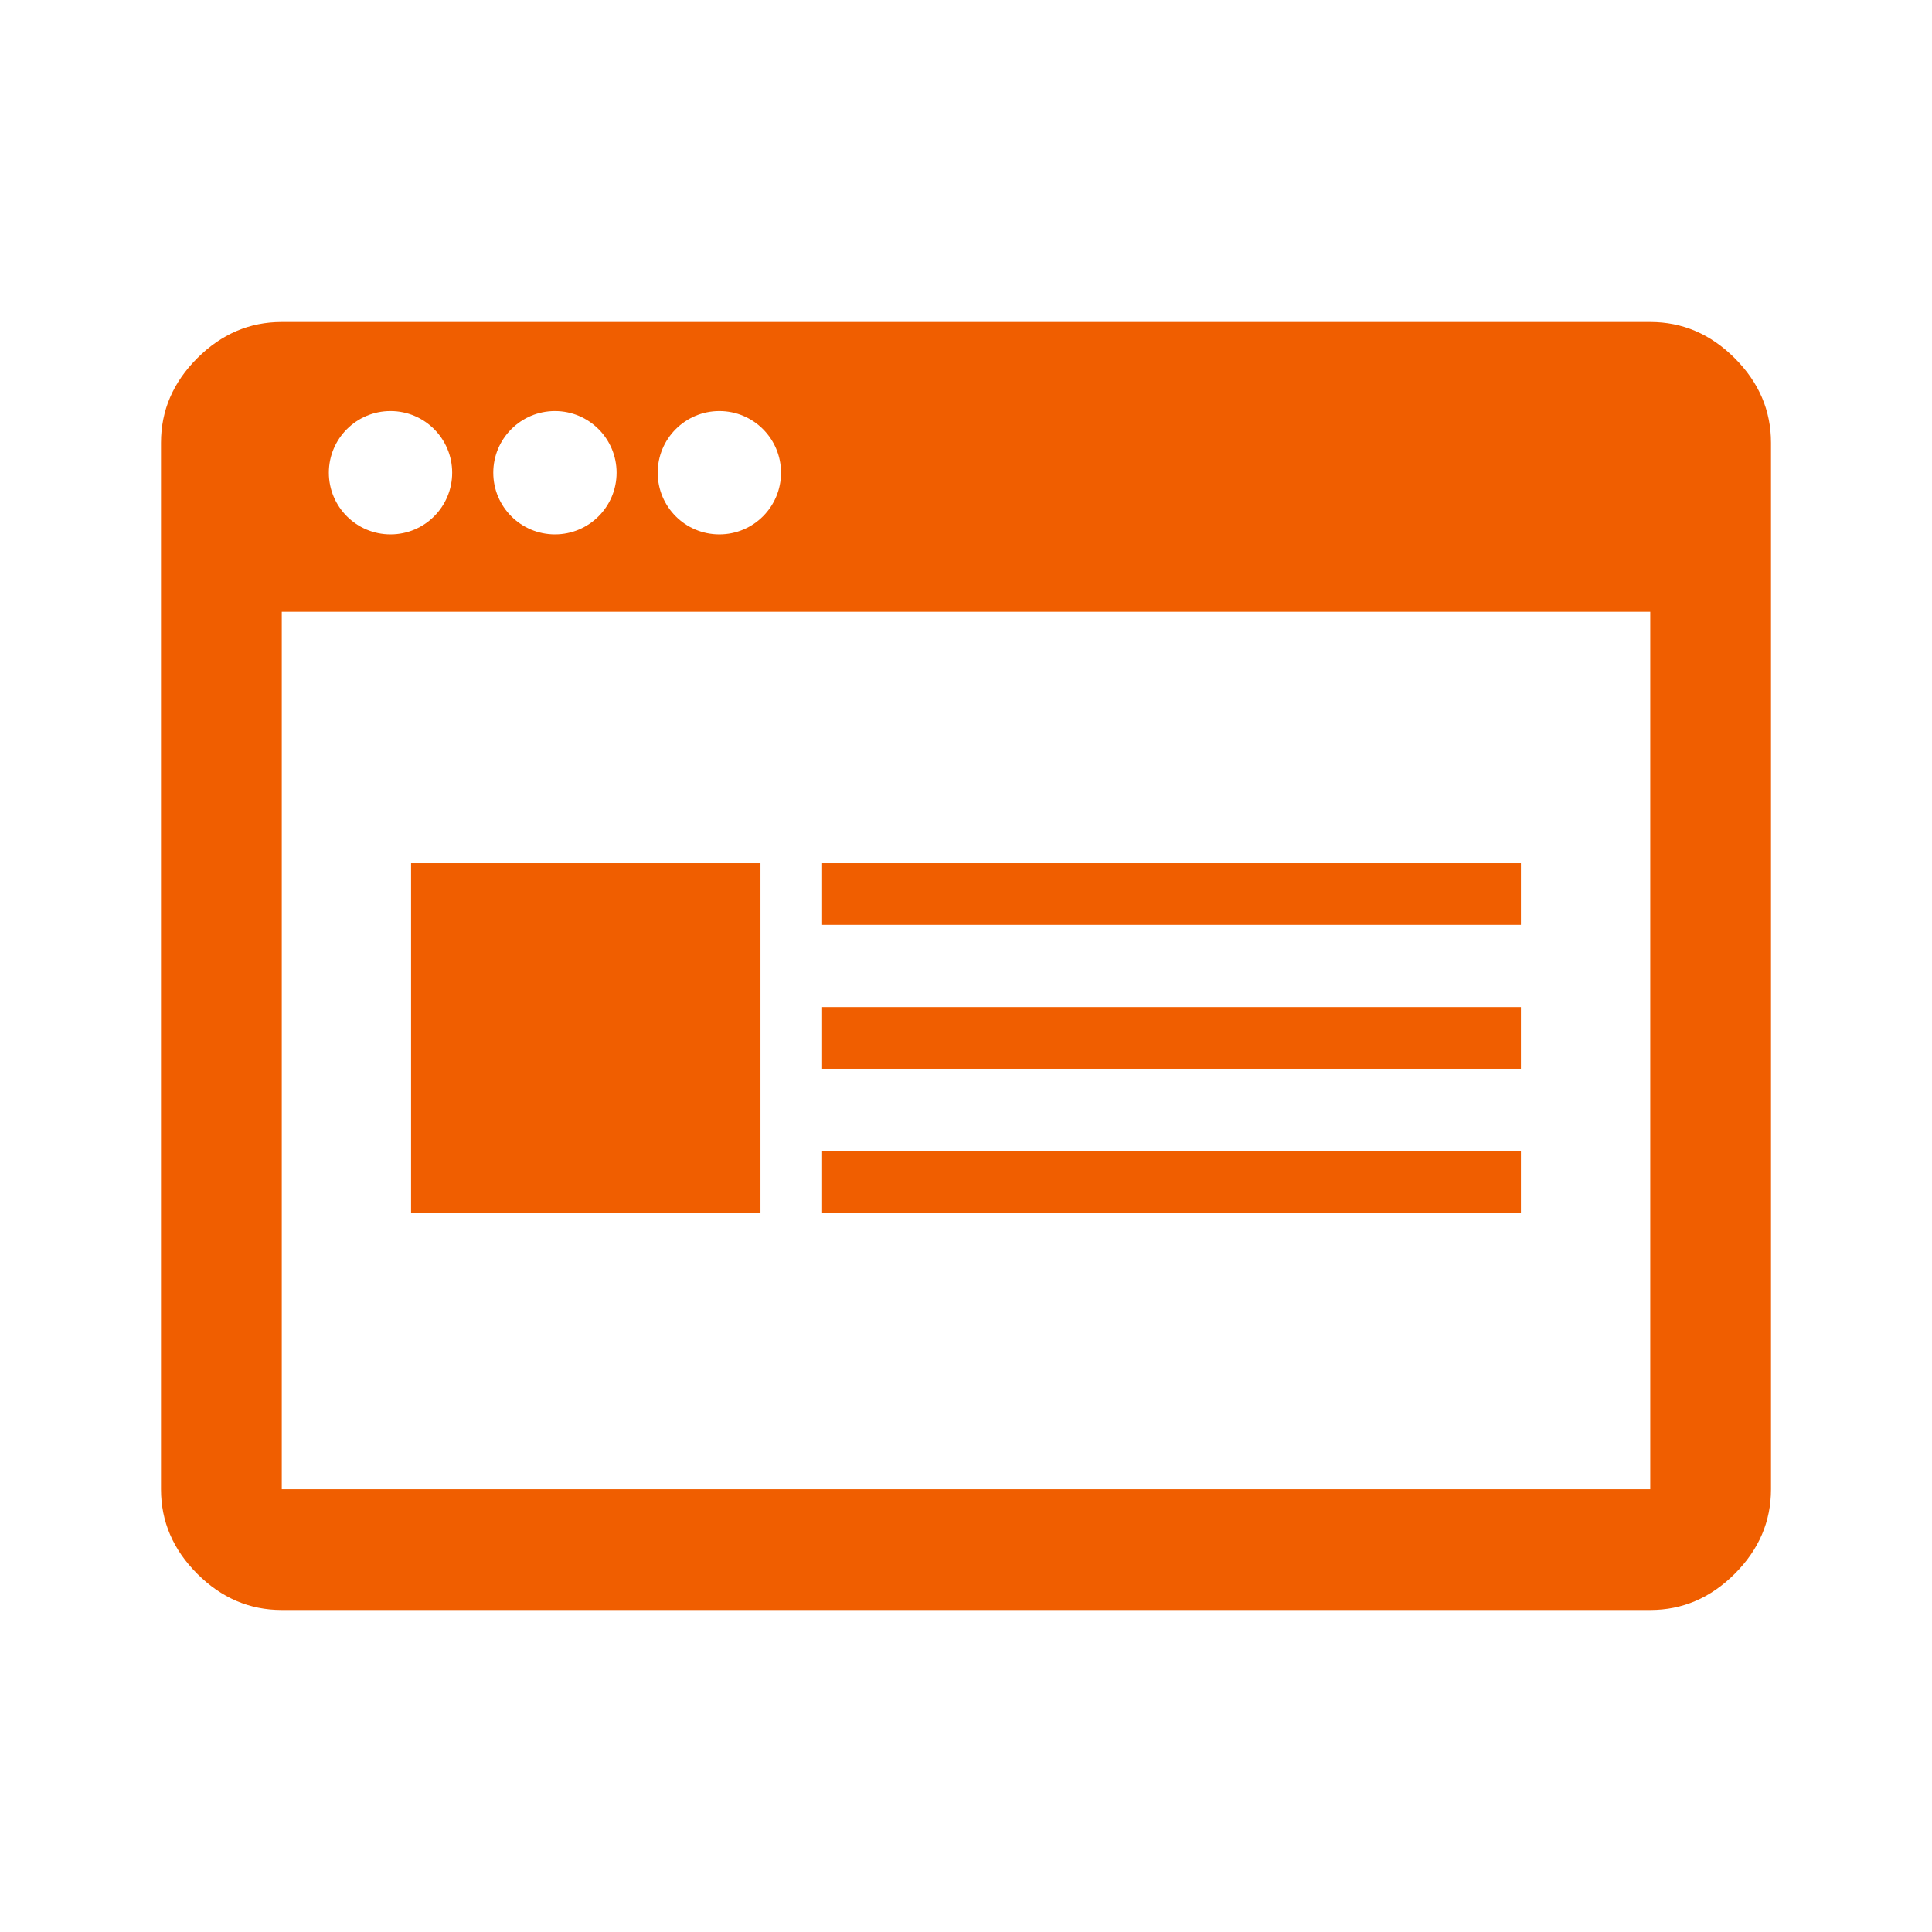
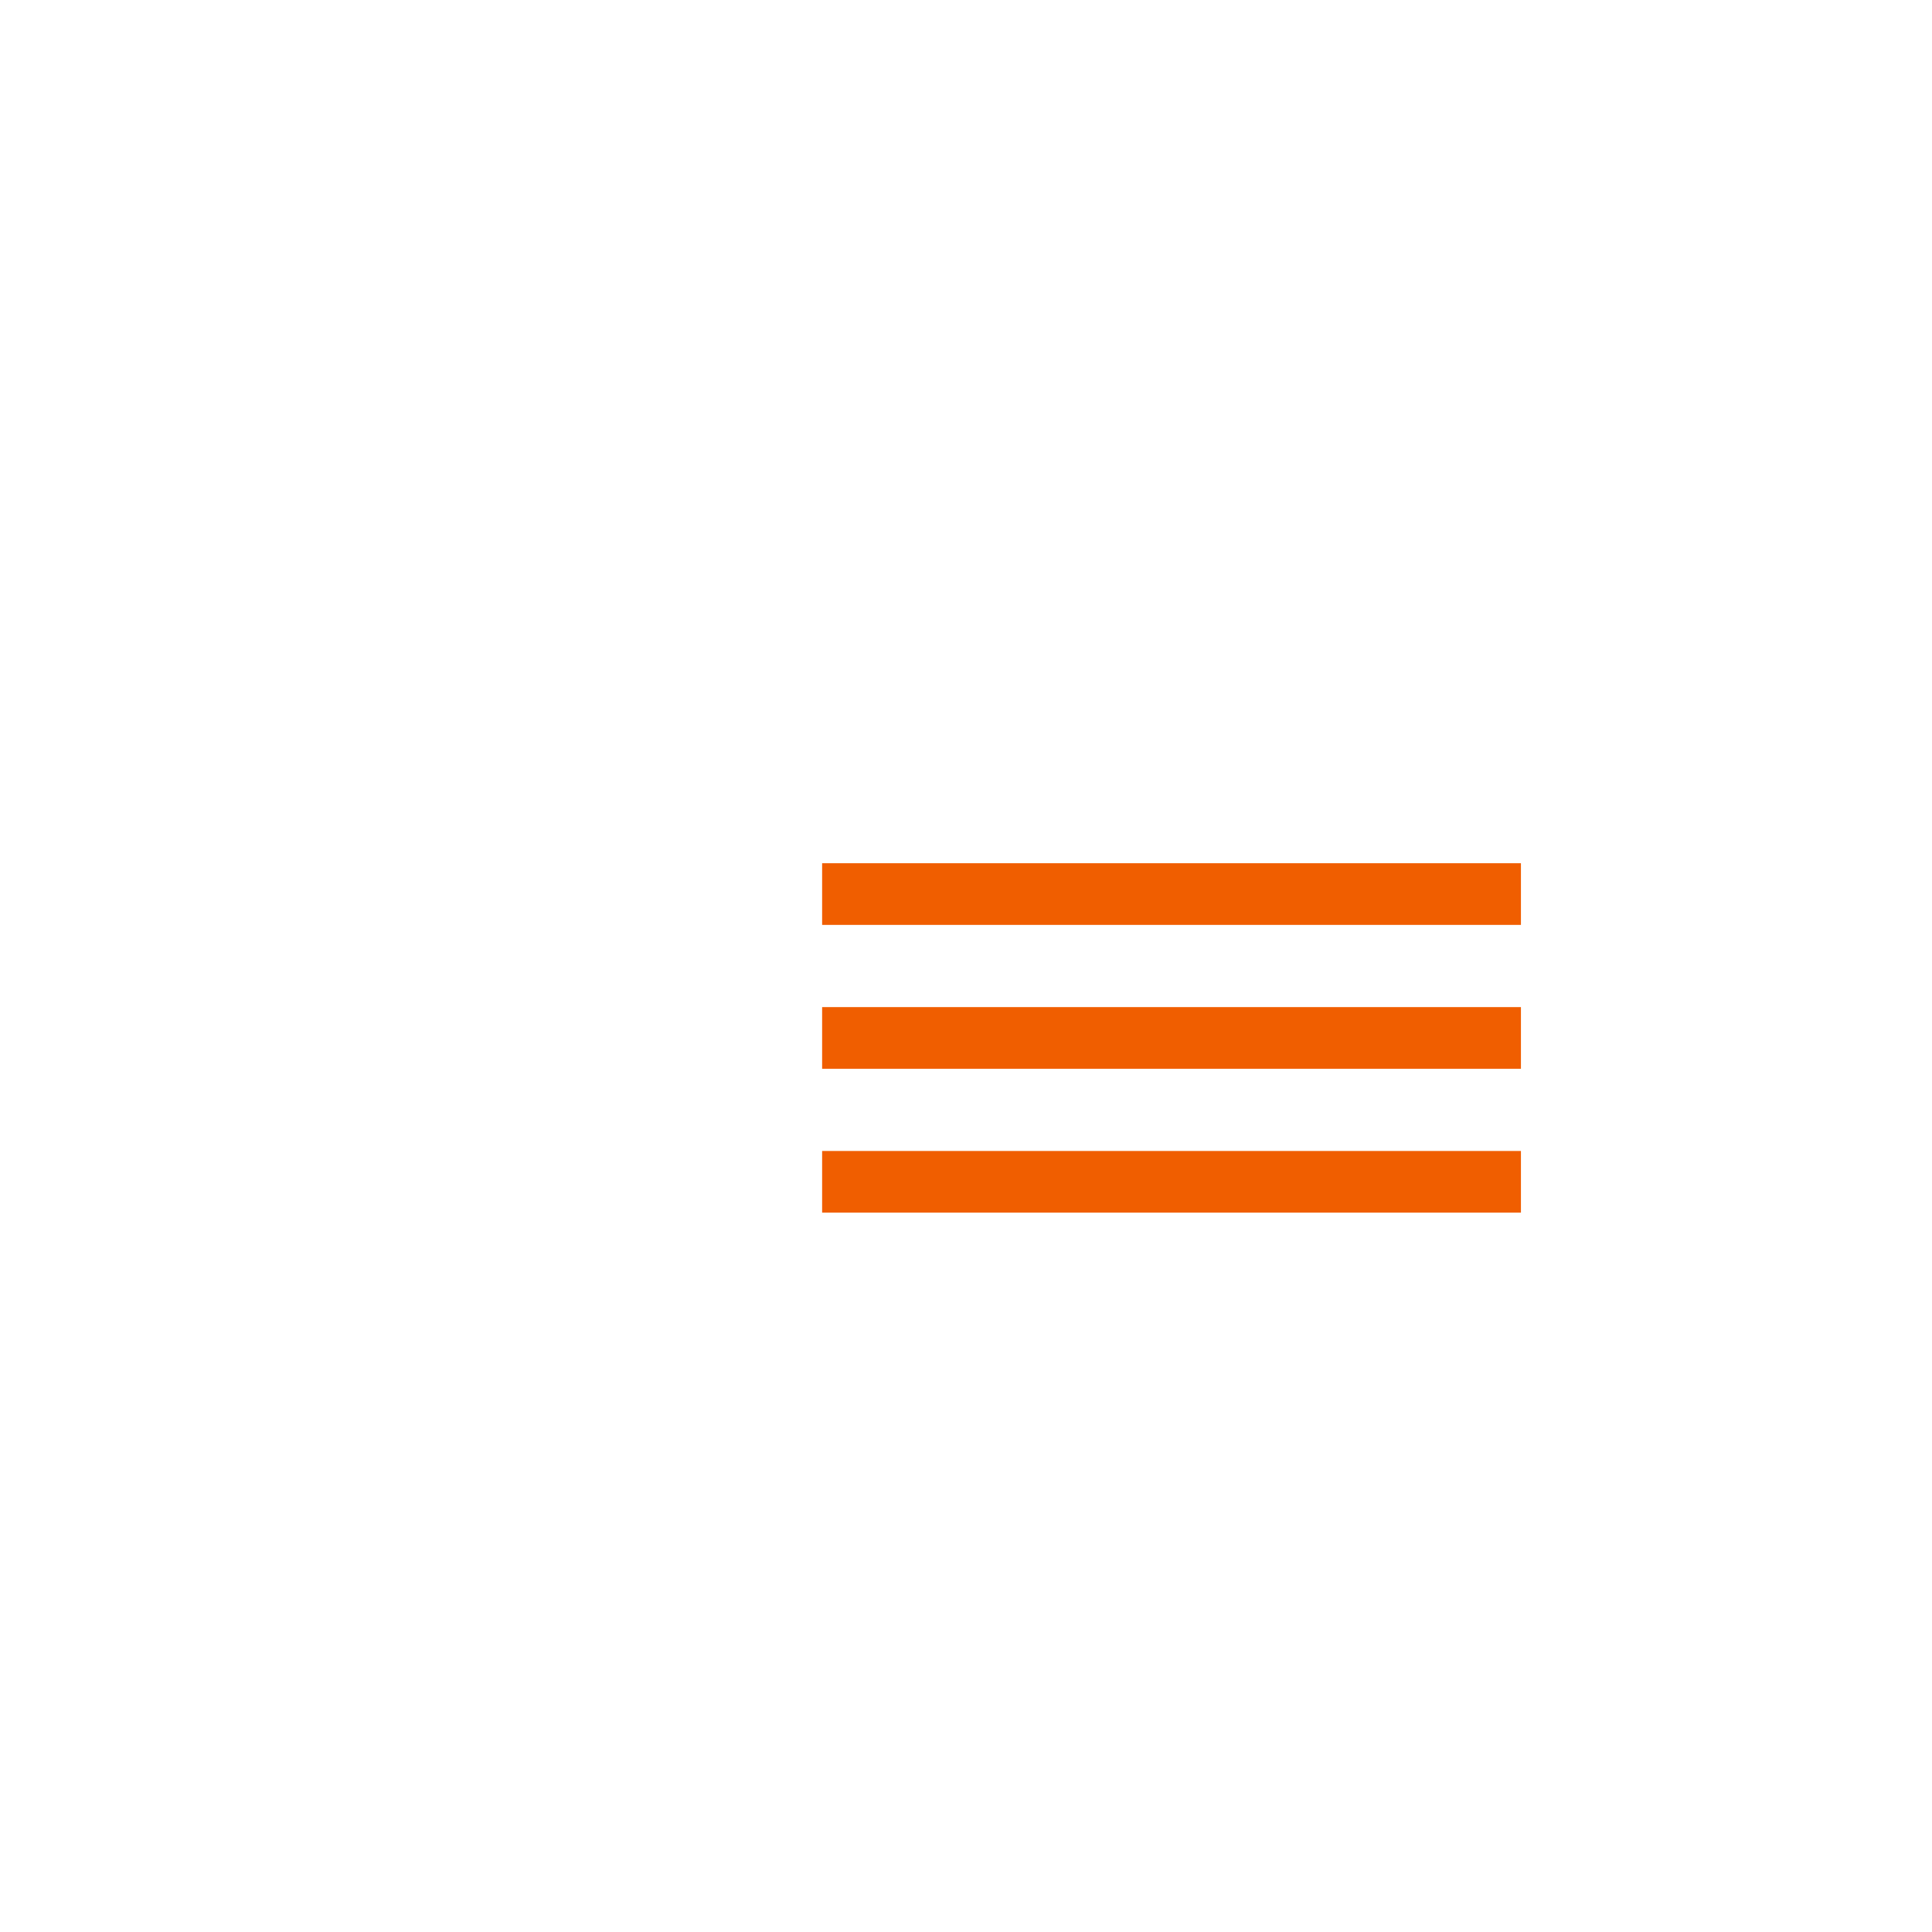
<svg xmlns="http://www.w3.org/2000/svg" width="94" height="94" viewBox="0 0 94 94" fill="none">
-   <path d="M20 42H37V59H20V42Z" fill="#F05E00" />
  <path d="M40 42H74V45H40V42Z" fill="#F05E00" />
  <path d="M40 49H74V52H40V49Z" fill="#F05E00" />
  <path d="M40 56H74V59H40V56Z" fill="#F05E00" />
-   <path fill-rule="evenodd" clip-rule="evenodd" d="M9.596 76.571C10.771 77.746 12.142 78.333 13.709 78.333H80.292C81.859 78.333 83.229 77.746 84.404 76.571C85.579 75.396 86.167 74.025 86.167 72.458V21.542C86.167 19.975 85.579 18.604 84.404 17.429C83.229 16.254 81.859 15.667 80.292 15.667H13.709C12.142 15.667 10.771 16.254 9.596 17.429C8.421 18.604 7.833 19.975 7.833 21.542V72.458C7.833 74.025 8.421 75.396 9.596 76.571ZM80.292 72.458H13.709V29.767H80.292V72.458ZM19 26C20.657 26 22 24.657 22 23C22 21.343 20.657 20 19 20C17.343 20 16 21.343 16 23C16 24.657 17.343 26 19 26ZM30 23C30 24.657 28.657 26 27 26C25.343 26 24 24.657 24 23C24 21.343 25.343 20 27 20C28.657 20 30 21.343 30 23ZM35 26C36.657 26 38 24.657 38 23C38 21.343 36.657 20 35 20C33.343 20 32 21.343 32 23C32 24.657 33.343 26 35 26Z" fill="#F05E00" />
</svg>